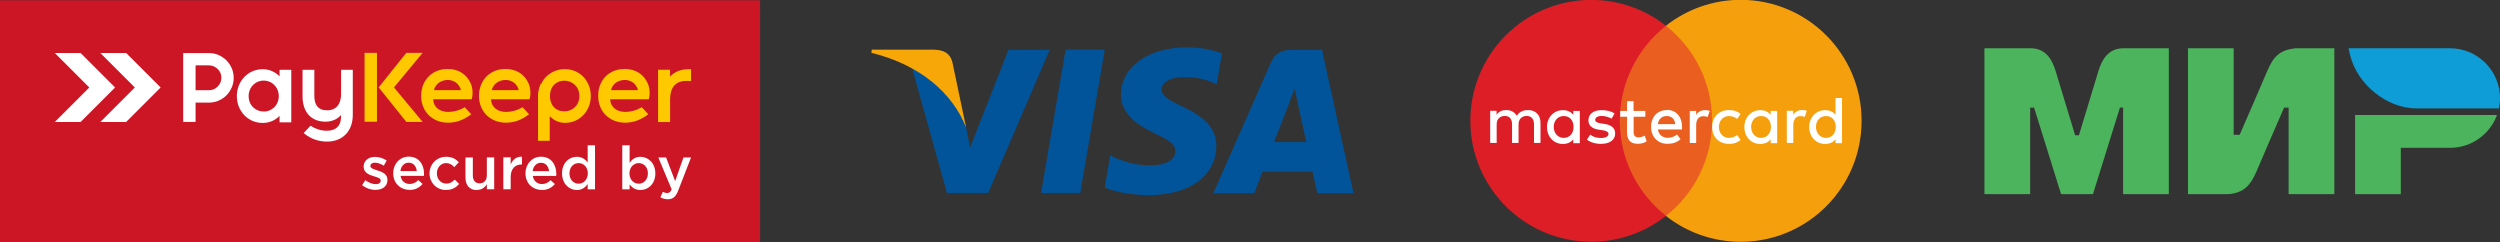
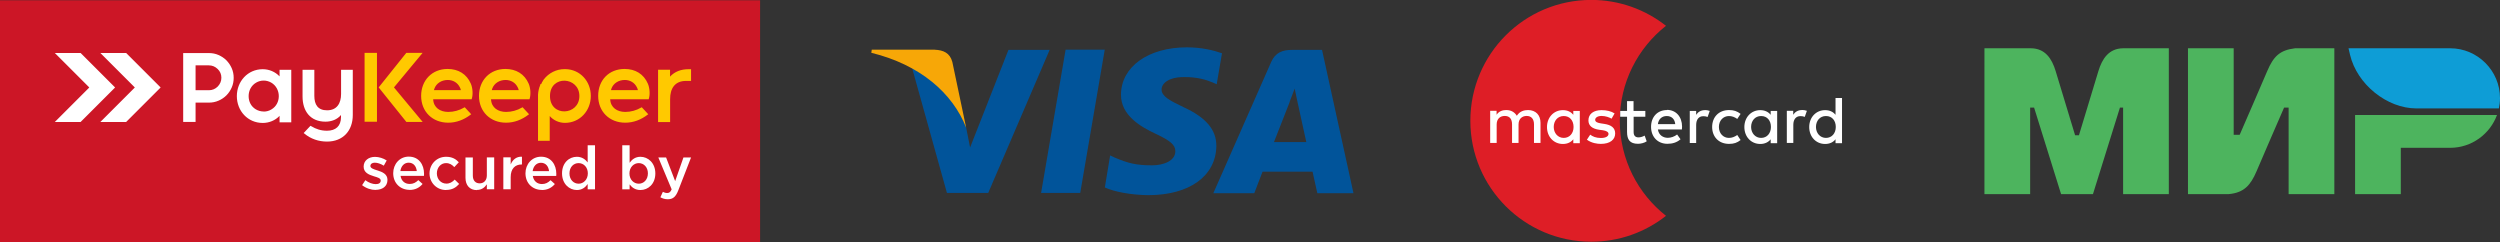
<svg xmlns="http://www.w3.org/2000/svg" id="_Слой_1" data-name="Слой 1" viewBox="0 0 292.6 28.34">
  <rect x="0" y="0" width="292.6" height="28.34" fill="#333333" stroke="none" />
  <defs>
    <style>
      .cls-1, .cls-2 {
        fill: #fff;
      }

      .cls-3 {
        fill: #01549a;
      }

      .cls-3, .cls-2, .cls-4, .cls-5, .cls-6, .cls-7, .cls-8, .cls-9, .cls-10, .cls-11 {
        fill-rule: evenodd;
      }

      .cls-4 {
        fill: #f7a707;
      }

      .cls-5 {
        fill: #0e9dd6;
      }

      .cls-6 {
        fill: #f59f0d;
      }

      .cls-7 {
        fill: #4db45e;
      }

      .cls-8 {
        fill: #ea5e20;
      }

      .cls-9 {
        fill: #cc1626;
      }

      .cls-10 {
        fill: #ffc900;
      }

      .cls-11 {
        fill: #de1e26;
      }
    </style>
  </defs>
  <polygon class="cls-9" points="0 .03 88.96 .03 88.96 28.34 0 28.34 0 .03 0 .03" />
  <path class="cls-2" d="m11.74,14.28l4.04-4.04-4.04-4.04h3.02l4.04,4.04-4.04,4.04h-3.02Zm-5.33,0l4.04-4.04-4.04-4.04h3.02l4.04,4.04-4.04,4.04h-3.02Z" />
  <path class="cls-2" d="m43.96,22.22c.78,0,1.39-.39,1.39-1.17,0-.69-.62-.93-1.16-1.1-.02,0-.05-.01-.07-.02-.41-.13-.77-.25-.77-.5,0-.23.19-.39.52-.39.31,0,.69.13,1.05.35l.34-.61c-.4-.26-.91-.42-1.37-.42-.74,0-1.33.43-1.33,1.14s.62.95,1.17,1.12c.02,0,.04.01.06.02.41.12.77.22.77.49s-.21.42-.58.42-.82-.16-1.22-.46l-.38.58c.47.37,1.05.56,1.58.56h0Zm3.97.01c.69,0,1.17-.28,1.53-.7l-.5-.45c-.3.29-.59.45-1.01.45-.55,0-.98-.34-1.07-.95h2.74s.01-.18.01-.24c0-1.07-.6-2.01-1.79-2.01-1.07,0-1.82.88-1.82,1.94,0,1.17.83,1.95,1.92,1.95h0Zm-1.07-2.21c.08-.58.45-.98.97-.98.57,0,.89.43.95.98h-1.92Zm5.35,2.21c.73,0,1.16-.29,1.53-.7l-.52-.51c-.27.28-.57.47-.97.47-.66,0-1.12-.54-1.12-1.2s.45-1.2,1.07-1.2c.43,0,.71.19.97.47l.53-.57c-.35-.38-.79-.64-1.49-.64-1.12,0-1.94.89-1.94,1.95s.82,1.94,1.93,1.94h0Zm3.6,0c.58,0,.93-.3,1.17-.66v.58h.86v-3.73h-.86v2.11c0,.58-.35.93-.84.93s-.8-.33-.8-.91v-2.12h-.86v2.38c0,.87.49,1.44,1.33,1.44h0Zm3.1-.08h.86v-1.42c0-.99.52-1.48,1.27-1.48h.05v-.91c-.66-.03-1.09.35-1.32.91v-.84h-.86v3.73h0Zm4.5.09c.69,0,1.17-.28,1.53-.7l-.5-.45c-.3.29-.59.45-1.01.45-.55,0-.98-.34-1.07-.95h2.74s.01-.18.01-.24c0-1.07-.6-2.01-1.79-2.01-1.07,0-1.82.88-1.82,1.94,0,1.17.83,1.95,1.92,1.95h0Zm-1.07-2.21c.08-.58.45-.98.97-.98.57,0,.89.43.95.98h-1.92Zm5.17,2.21c.61,0,1-.31,1.27-.7v.62h.86v-5.16h-.86v2.01c-.27-.35-.66-.66-1.27-.66-.89,0-1.73.7-1.73,1.94s.86,1.95,1.73,1.95h0Zm.21-.74c-.58,0-1.07-.47-1.07-1.2,0-.76.49-1.21,1.07-1.21s1.08.47,1.08,1.2-.51,1.21-1.08,1.21h0Zm7.24.74c.89,0,1.74-.7,1.74-1.94s-.86-1.95-1.74-1.95c-.6,0-.99.31-1.27.7v-2.05h-.86v5.16h.86v-.58c.26.35.65.66,1.27.66h0Zm-.2-.74c-.58,0-1.09-.47-1.09-1.2s.51-1.21,1.09-1.21,1.07.47,1.07,1.2-.48,1.21-1.07,1.21h0Zm3.4,1.82c.6,0,.93-.28,1.23-1.05l1.49-3.84h-.89l-.97,2.77-1.06-2.77h-.91l1.56,3.73c-.14.33-.29.43-.53.43-.18,0-.35-.06-.5-.14l-.29.64c.26.14.52.23.88.23h0Z" />
  <path class="cls-2" d="m30.86,13.06c.33,0,.65-.09.92-.26.55-.33.85-.91.85-1.55s-.32-1.26-.9-1.59c-.27-.15-.57-.23-.87-.23s-.61.08-.88.24c-.57.33-.88.93-.88,1.58s.29,1.21.83,1.54c.28.17.6.26.93.26h0Zm-7.97-2.5v-2.91h1.56c.4,0,.74.15,1.03.43h0c.29.28.43.62.43,1.02s-.15.74-.43,1.03c-.28.28-.63.43-1.03.43h-.28s-1.28,0-1.28,0h0Zm0,1.45h1.56c.39,0,.77-.07,1.13-.23.35-.15.66-.36.92-.62.27-.27.47-.58.62-.92.16-.36.23-.74.23-1.13s-.07-.77-.23-1.13c-.15-.34-.36-.65-.62-.92-.27-.27-.58-.47-.92-.62-.36-.16-.74-.23-1.13-.23h-3.01s0,8.06,0,8.06h1.45s0-2.24,0-2.24h0Zm9.83,1.55c-.51.54-1.23.83-1.97.83-1.75,0-3.03-1.41-3.03-3.14,0-1.72,1.27-3.15,3.03-3.15.75,0,1.46.3,1.97.84v-.77h1.37v6.15s-1.37,0-1.37,0v-.75h0Zm7.19-.1c-.44.53-1.12.78-1.81.78-1.79,0-2.69-1.24-2.69-2.95v-3.12s1.38,0,1.38,0v3.05c0,1.02.41,1.69,1.49,1.69,1.16,0,1.64-.83,1.64-1.91v-2.83s1.37,0,1.37,0v5.29c0,1.84-1.14,3.11-3.02,3.11-.97,0-1.9-.31-2.65-.94l-.08-.06.8-.85.07.04c.59.36,1.17.54,1.86.54,1.03,0,1.64-.55,1.64-1.59v-.24h0Z" />
  <path class="cls-10" d="m63.34,9.84h0s.04-.08.04-.08c0,0,0-.02.01-.03,0,0,0,0,0,0l.04-.08h0s.01-.02.01-.02v-.02s.03-.03.03-.03h0s.03-.04.04-.06h0s.01-.03.02-.04h0s.02-.04.02-.04h0s.05-.07.07-.11h0s.02-.02.03-.04h0c.58-.75,1.47-1.2,2.42-1.2h.12c1.72.04,2.96,1.43,2.96,3.14,0,1.72-1.27,3.15-3.03,3.15-.68,0-1.34-.29-1.78-.8v2.9h-1.37v-5.39s0,0,0,0c.02-.38.1-.76.25-1.11h0s.01-.04.01-.04v-.02s.02-.03.02-.03v-.03s.03-.03.03-.03h0Zm-20.67-3.65h1.45v8.06s-1.45,0-1.45,0V6.19h0Zm3.44,4.04l3.36,4.04h-1.91s-3.24-4.04-3.24-4.04l3.23-4.04h1.91s-3.35,4.04-3.35,4.04h0Zm4.59,1.41c.05.96.82,1.46,1.76,1.46.65,0,1.3-.18,1.86-.51l.07-.04.76.82-.08.06c-.76.58-1.65.93-2.61.93-1.84,0-3.17-1.29-3.17-3.14,0-1.81,1.27-3.15,3.1-3.15,1.24,0,2.23.59,2.72,1.73.21.49.27,1.25.11,1.75l-.02.07h-4.5Zm6.77,0c.05.96.82,1.46,1.76,1.46.65,0,1.3-.18,1.86-.51l.07-.04.76.82-.08.06c-.76.58-1.65.93-2.61.93-1.84,0-3.17-1.29-3.17-3.14,0-1.81,1.27-3.15,3.1-3.15,1.24,0,2.23.59,2.72,1.73.21.49.27,1.25.11,1.75l-.02.07h-4.5Zm13.95,0c.05.96.82,1.46,1.76,1.46.65,0,1.3-.18,1.86-.51l.07-.04.76.82-.08.06c-.76.58-1.65.93-2.61.93-1.84,0-3.17-1.29-3.17-3.14s1.27-3.15,3.1-3.15c1.24,0,2.23.59,2.72,1.73.21.49.27,1.25.11,1.75l-.02.07h-4.5Zm-7.05-.4c0,2.5,3.44,2.29,3.44,0,0-2.29-3.44-2.5-3.44,0h0Zm-13.59-.69h3.16c-.02-.11-.06-.21-.11-.31-.27-.57-.81-.88-1.43-.88-.69,0-1.34.37-1.57,1.04-.02.05-.03.1-.04.14h0Zm6.77,0h3.16c-.02-.11-.06-.21-.11-.31-.27-.57-.81-.88-1.43-.88-.69,0-1.34.37-1.57,1.04-.02.05-.03.1-.04.14h0Zm13.95,0h3.16c-.02-.11-.06-.21-.11-.31-.27-.57-.81-.88-1.43-.88-.69,0-1.34.37-1.57,1.04-.02.05-.03.1-.04.15h0Zm6.91-1.57c.55-.61,1.32-.88,2.15-.88h.32v1.37h-.59c-1.32,0-1.86.9-1.86,2.12v2.7h-1.41v-6.13s1.4,0,1.4,0v.81h0Z" />
  <polygon class="cls-3" points="121.85 22.58 124.72 5.81 129.3 5.81 126.43 22.58 121.85 22.58 121.85 22.58" />
  <path class="cls-3" d="m143.01,6.23c-.9-.32-2.34-.69-4.09-.69-4.53,0-7.7,2.27-7.72,5.53-.02,2.41,2.27,3.75,4,4.56,1.78.83,2.38,1.34,2.36,2.08,0,1.13-1.41,1.64-2.73,1.64-1.83,0-2.8-.25-4.3-.88l-.6-.28-.62,3.75c1.06.49,3.03.88,5.09.9,4.81,0,7.91-2.24,7.96-5.74.02-1.9-1.2-3.35-3.84-4.56-1.6-.76-2.57-1.27-2.57-2.06,0-.72.83-1.46,2.61-1.46,1.5-.02,2.59.3,3.42.65l.42.19.62-3.63h0Z" />
  <path class="cls-3" d="m154.74,5.84h-3.54c-1.09,0-1.92.3-2.41,1.39l-6.78,15.38h4.79s.79-2.08.97-2.52h5.85c.14.58.56,2.52.56,2.52h4.23l-3.68-16.77h0Zm-5.64,10.8c.37-.95,1.83-4.67,1.83-4.67-.05.05.37-.97.6-1.6l.3,1.43s.88,4,1.06,4.83h-3.79Z" />
  <path class="cls-3" d="m118.03,5.84l-4.49,11.42-.46-2.31c-.83-2.68-3.45-5.57-6.34-7.03l4.09,14.66h4.83l7.19-16.74h-4.83Z" />
  <path class="cls-4" d="m109.41,5.81h-7.38l-.05.37c5.71,1.39,9.53,4.74,11.1,8.77l-1.62-7.7c-.28-1.06-1.06-1.39-2.06-1.43h0Z" />
-   <polygon class="cls-8" points="201.17 25.28 188.79 25.28 188.79 3.03 201.17 3.03 201.17 25.28 201.17 25.28" />
  <path class="cls-11" d="m189.58,14.15c0-4.51,2.11-8.53,5.41-11.13-2.41-1.89-5.44-3.03-8.75-3.03-7.82,0-14.15,6.34-14.15,14.15s6.34,14.15,14.15,14.15c3.3,0,6.34-1.13,8.75-3.03-3.29-2.59-5.41-6.61-5.41-11.13h0Z" />
-   <path class="cls-6" d="m217.88,14.15c0,7.82-6.34,14.15-14.15,14.15-3.3,0-6.34-1.13-8.75-3.03,3.29-2.59,5.4-6.61,5.4-11.13s-2.11-8.53-5.4-11.13c2.41-1.89,5.44-3.03,8.75-3.03,7.81,0,14.15,6.34,14.15,14.15h0Z" />
  <path class="cls-1" d="m212.54,14.86c0-.71.45-1.28,1.17-1.28s1.15.54,1.15,1.28-.46,1.28-1.15,1.28-1.17-.57-1.17-1.28h0Zm3.05,0v-3.39h-.76v1.97c-.26-.34-.68-.55-1.22-.55-1.05,0-1.86.83-1.86,1.98s.8,1.98,1.86,1.98c.54,0,.96-.21,1.22-.55v.46h.76v-1.88h0Zm-10.64,0c0-.71.45-1.28,1.17-1.28s1.15.54,1.15,1.28-.46,1.28-1.15,1.28-1.17-.57-1.17-1.28h0Zm3.05,0v-1.88h-.76v.46c-.26-.34-.69-.55-1.22-.55-1.05,0-1.86.83-1.86,1.98s.8,1.98,1.86,1.98c.53,0,.96-.21,1.22-.55v.46h.76v-1.88h0Zm2.9-1.98c-.47,0-.81.22-1.02.55v-.46h-.75v3.76h.76v-2.12c0-.62.3-1.02.83-1.02.17,0,.34.02.51.09l.25-.71c-.18-.07-.42-.1-.58-.1h0Zm-29.05,1.98c0-.71.45-1.28,1.17-1.28s1.15.54,1.15,1.28-.46,1.28-1.15,1.28-1.17-.57-1.17-1.28h0Zm3.05,0v-1.88h-.76v.46c-.26-.34-.68-.55-1.22-.55-1.05,0-1.86.83-1.86,1.98s.8,1.98,1.86,1.98c.54,0,.96-.21,1.22-.55v.46h.76v-1.88h0Zm10.18-1.28c.56,0,.94.36.99.95h-2.03c.07-.55.43-.95,1.04-.95h0Zm.02-.7c-1.1,0-1.86.79-1.86,1.97s.79,1.98,1.91,1.98c.57,0,1.09-.14,1.54-.53l-.4-.56c-.31.25-.72.39-1.09.39-.53,0-1.06-.3-1.16-.98h2.81c0-.1.02-.2.02-.32,0-1.17-.72-1.97-1.77-1.97h0Zm5.29,1.98c0,1.14.76,1.98,1.98,1.98.57,0,.94-.13,1.35-.45l-.39-.59c-.31.22-.63.34-.98.34-.65,0-1.17-.52-1.17-1.28s.51-1.27,1.17-1.28c.35,0,.68.12.98.34l.39-.59c-.41-.32-.79-.45-1.35-.45-1.21,0-1.98.83-1.98,1.98h0Zm-11.41-1.58c-.39-.26-.94-.39-1.53-.39-.95,0-1.54.45-1.54,1.2,0,.61.42.98,1.27,1.1l.39.05c.45.06.69.22.69.43,0,.29-.33.48-.89.48-.59,0-.98-.18-1.25-.39l-.39.59c.56.41,1.23.49,1.63.49,1.09,0,1.68-.5,1.68-1.22,0-.66-.46-1-1.28-1.12l-.39-.06c-.35-.05-.67-.16-.67-.41,0-.27.3-.46.75-.46.48,0,.94.18,1.17.32l.35-.61h0Zm10.56-.39c-.47,0-.81.22-1.02.55v-.46h-.75v3.76h.75v-2.12c0-.62.3-1.02.83-1.02.16,0,.34.02.51.09l.25-.71c-.18-.07-.42-.1-.58-.1h0Zm-6.98.09h-1.37v-1.14h-.76v1.14h-.8v.68h.8v1.78c0,.88.31,1.39,1.28,1.39.35,0,.76-.11,1.02-.29l-.24-.67c-.24.14-.51.21-.72.21-.41,0-.57-.25-.57-.63v-1.79h1.37v-.68h0Zm-12.26,3.76v-2.37c0-.89-.54-1.48-1.45-1.49-.48,0-.98.14-1.32.67-.26-.42-.67-.67-1.24-.67-.4,0-.83.11-1.13.55v-.46h-.75v3.76h.76v-2.16c0-.65.39-1,.95-1s.85.35.85.99v2.17h.76v-2.16c0-.65.41-1,.95-1s.86.35.86.99v2.17h.76Z" />
  <path class="cls-7" d="m232.27,5.65h5.4c1.71,0,2.49,1.24,2.92,2.66l2.28,7.52h.45l2.28-7.52c.43-1.41,1.2-2.64,2.89-2.66h0s.04,0,.04,0h5.31v17.07h-5.35v-10.13h-.37l-3.16,10.13h-3.73l-3.16-10.13h-.46v10.13h-5.35V5.65h0Zm48.71,11.65h5.79c2.51,0,4.66-1.61,5.48-3.84h-16.61v9.26h5.35v-5.42h0Zm-24.9-11.65h5.35v10.13h.7c1.09-2.49,2.16-4.98,3.23-7.47.73-1.7,1.45-2.44,3.26-2.66h4.59v17.07h-5.35v-10.13h-.53c-1.09,2.49-2.16,4.98-3.23,7.47-.7,1.63-1.47,2.5-3.26,2.66h-4.76V5.65h0Z" />
  <path class="cls-5" d="m292.47,12.69c.08-.39.13-.8.13-1.21h0c0-3.2-2.62-5.83-5.83-5.83h-11.9l.18.77c.82,3.45,4.32,6.27,7.77,6.27h9.64Z" />
</svg>